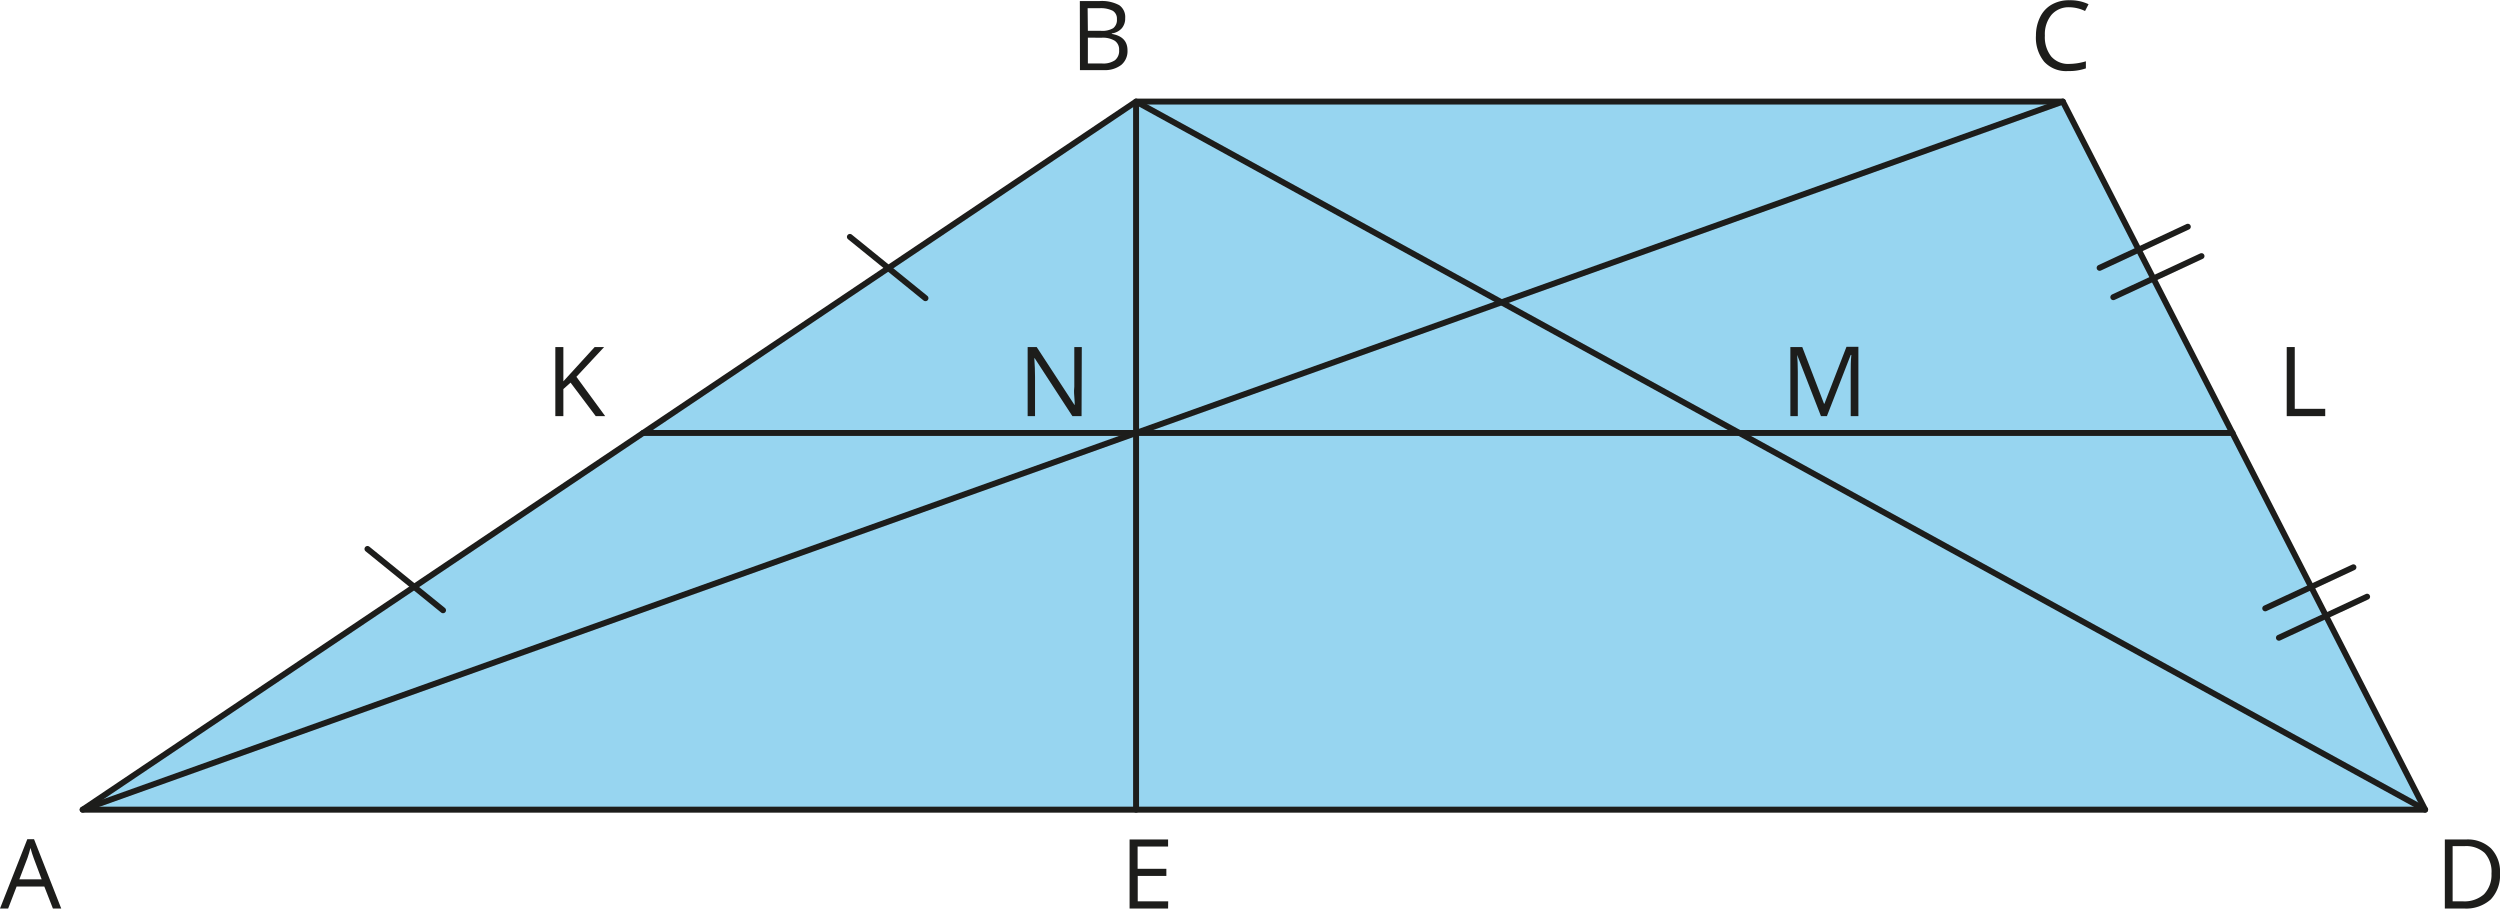
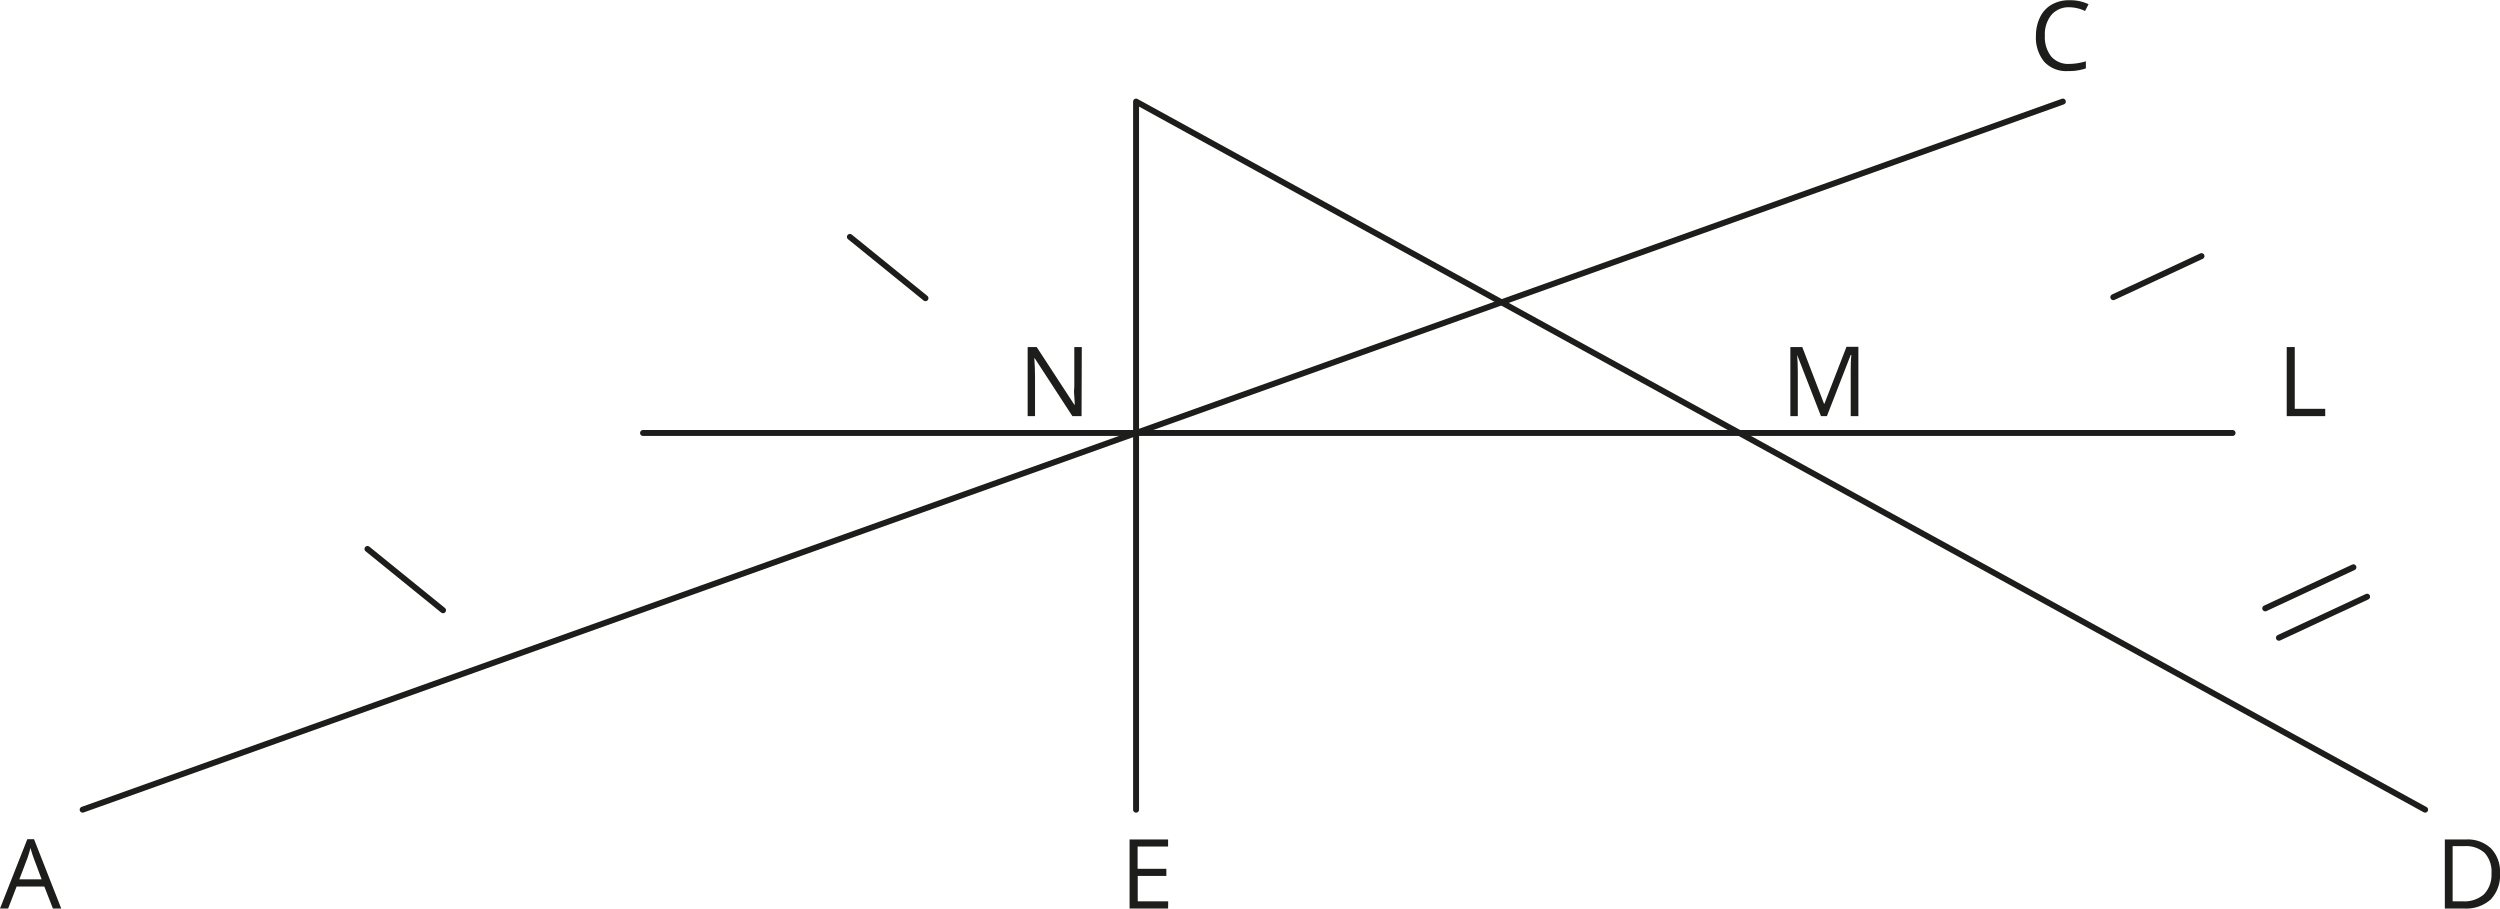
<svg xmlns="http://www.w3.org/2000/svg" width="148.2mm" height="53.86mm" viewBox="0 0 420.11 152.66">
  <defs>
    <style>
      .cls-1 {
        fill: #97d5f0;
      }

      .cls-1, .cls-3 {
        stroke: #1d1d1b;
        stroke-linecap: round;
        stroke-linejoin: round;
      }

      .cls-2 {
        fill: #1d1d1b;
      }

      .cls-3 {
        fill: none;
      }
    </style>
  </defs>
  <g id="Слой_2" data-name="Слой 2">
    <g id="Слой_1-2" data-name="Слой 1">
      <g>
-         <polygon class="cls-1" points="346.65 17.06 190.91 17.06 13.89 136.05 407.53 136.05 346.65 17.06" />
        <path class="cls-2" d="M420.11,148.91a5.89,5.89,0,0,1-1.56,4.39,6.19,6.19,0,0,1-4.49,1.52h-3.22v-11.6h3.56a5.68,5.68,0,0,1,4.2,1.5A5.62,5.62,0,0,1,420.11,148.91Zm-1.43,0a4.68,4.68,0,0,0-1.14-3.42,4.6,4.6,0,0,0-3.39-1.15h-2v9.27h1.64a5,5,0,0,0,3.63-1.18A4.72,4.72,0,0,0,418.68,149Z" transform="translate(0 -2.16)" />
        <path class="cls-2" d="M347.74,3.37a3.8,3.8,0,0,0-3,1.27,5.13,5.13,0,0,0-1.11,3.49,5.25,5.25,0,0,0,1.07,3.52,3.79,3.79,0,0,0,3.05,1.24,10.07,10.07,0,0,0,2.77-.44v1.19a8.62,8.62,0,0,1-3,.45,5,5,0,0,1-4-1.56,6.38,6.38,0,0,1-1.39-4.42A6.94,6.94,0,0,1,342.84,5a4.82,4.82,0,0,1,1.94-2.08,5.83,5.83,0,0,1,3-.73,7.1,7.1,0,0,1,3.19.67L350.38,4A6.2,6.2,0,0,0,347.74,3.37Z" transform="translate(0 -2.16)" />
-         <path class="cls-2" d="M181.46,2.33h3.28a6.19,6.19,0,0,1,3.34.69,2.42,2.42,0,0,1,1,2.18,2.51,2.51,0,0,1-.57,1.7,2.73,2.73,0,0,1-1.68.87v.08c1.76.3,2.64,1.23,2.64,2.78a3,3,0,0,1-1.05,2.43,4.48,4.48,0,0,1-2.94.87h-4Zm1.35,5H185a3.62,3.62,0,0,0,2.06-.44,1.74,1.74,0,0,0,.63-1.52,1.53,1.53,0,0,0-.7-1.41,4.48,4.48,0,0,0-2.22-.43h-2Zm0,1.15v4.34h2.42a3.47,3.47,0,0,0,2.12-.54,2,2,0,0,0,.71-1.71A1.77,1.77,0,0,0,187.33,9a3.86,3.86,0,0,0-2.21-.51Z" transform="translate(0 -2.16)" />
        <path class="cls-2" d="M8.89,154.82l-1.44-3.69H2.79l-1.42,3.69H0l4.59-11.65H5.72l4.57,11.65ZM7,149.92l-1.35-3.6c-.17-.46-.35-1-.53-1.68-.12.51-.29,1.07-.5,1.68l-1.37,3.6Z" transform="translate(0 -2.16)" />
        <path class="cls-2" d="M196.29,154.82h-6.47v-11.6h6.47v1.19h-5.12v3.74H196v1.19h-4.81v4.27h5.12Z" transform="translate(0 -2.16)" />
        <path class="cls-2" d="M384.27,72.08V60.47h1.35V70.85h5.12v1.23Z" transform="translate(0 -2.16)" />
        <path class="cls-2" d="M306,72.08,302,61.79H302c.07.81.11,1.78.11,2.9v7.39h-1.25V60.47h2L306.52,70h.06l3.71-9.57h2V72.08H311V64.6c0-.86,0-1.79.11-2.8H311l-4,10.28Z" transform="translate(0 -2.16)" />
        <path class="cls-2" d="M181.75,72.08h-1.54l-6.34-9.74h-.06c.08,1.14.12,2.19.12,3.14v6.6h-1.24V60.47h1.52l6.33,9.7h.06c0-.14,0-.6-.07-1.38s-.05-1.33,0-1.66V60.47h1.26Z" transform="translate(0 -2.16)" />
-         <path class="cls-2" d="M101.7,72.08h-1.59l-4.23-5.63-1.21,1.08v4.55H93.32V60.47h1.35v5.76l5.26-5.76h1.59l-4.66,5Z" transform="translate(0 -2.16)" />
        <line class="cls-3" x1="13.89" y1="136.05" x2="346.65" y2="17.06" />
        <polyline class="cls-3" points="407.53 136.05 190.91 17.06 190.91 136.05" />
        <polyline class="cls-3" points="375.17 72.75 190.91 72.75 108.06 72.75" />
        <line class="cls-3" x1="155.52" y1="50.1" x2="142.82" y2="39.8" />
        <line class="cls-3" x1="74.45" y1="102.54" x2="61.75" y2="92.24" />
        <g>
          <line class="cls-3" x1="355.13" y1="49.93" x2="369.95" y2="43.03" />
-           <line class="cls-3" x1="352.83" y1="45" x2="367.65" y2="38.09" />
        </g>
        <g>
          <line class="cls-3" x1="382.96" y1="107.16" x2="397.78" y2="100.26" />
          <line class="cls-3" x1="380.66" y1="102.22" x2="395.48" y2="95.32" />
        </g>
      </g>
    </g>
  </g>
</svg>